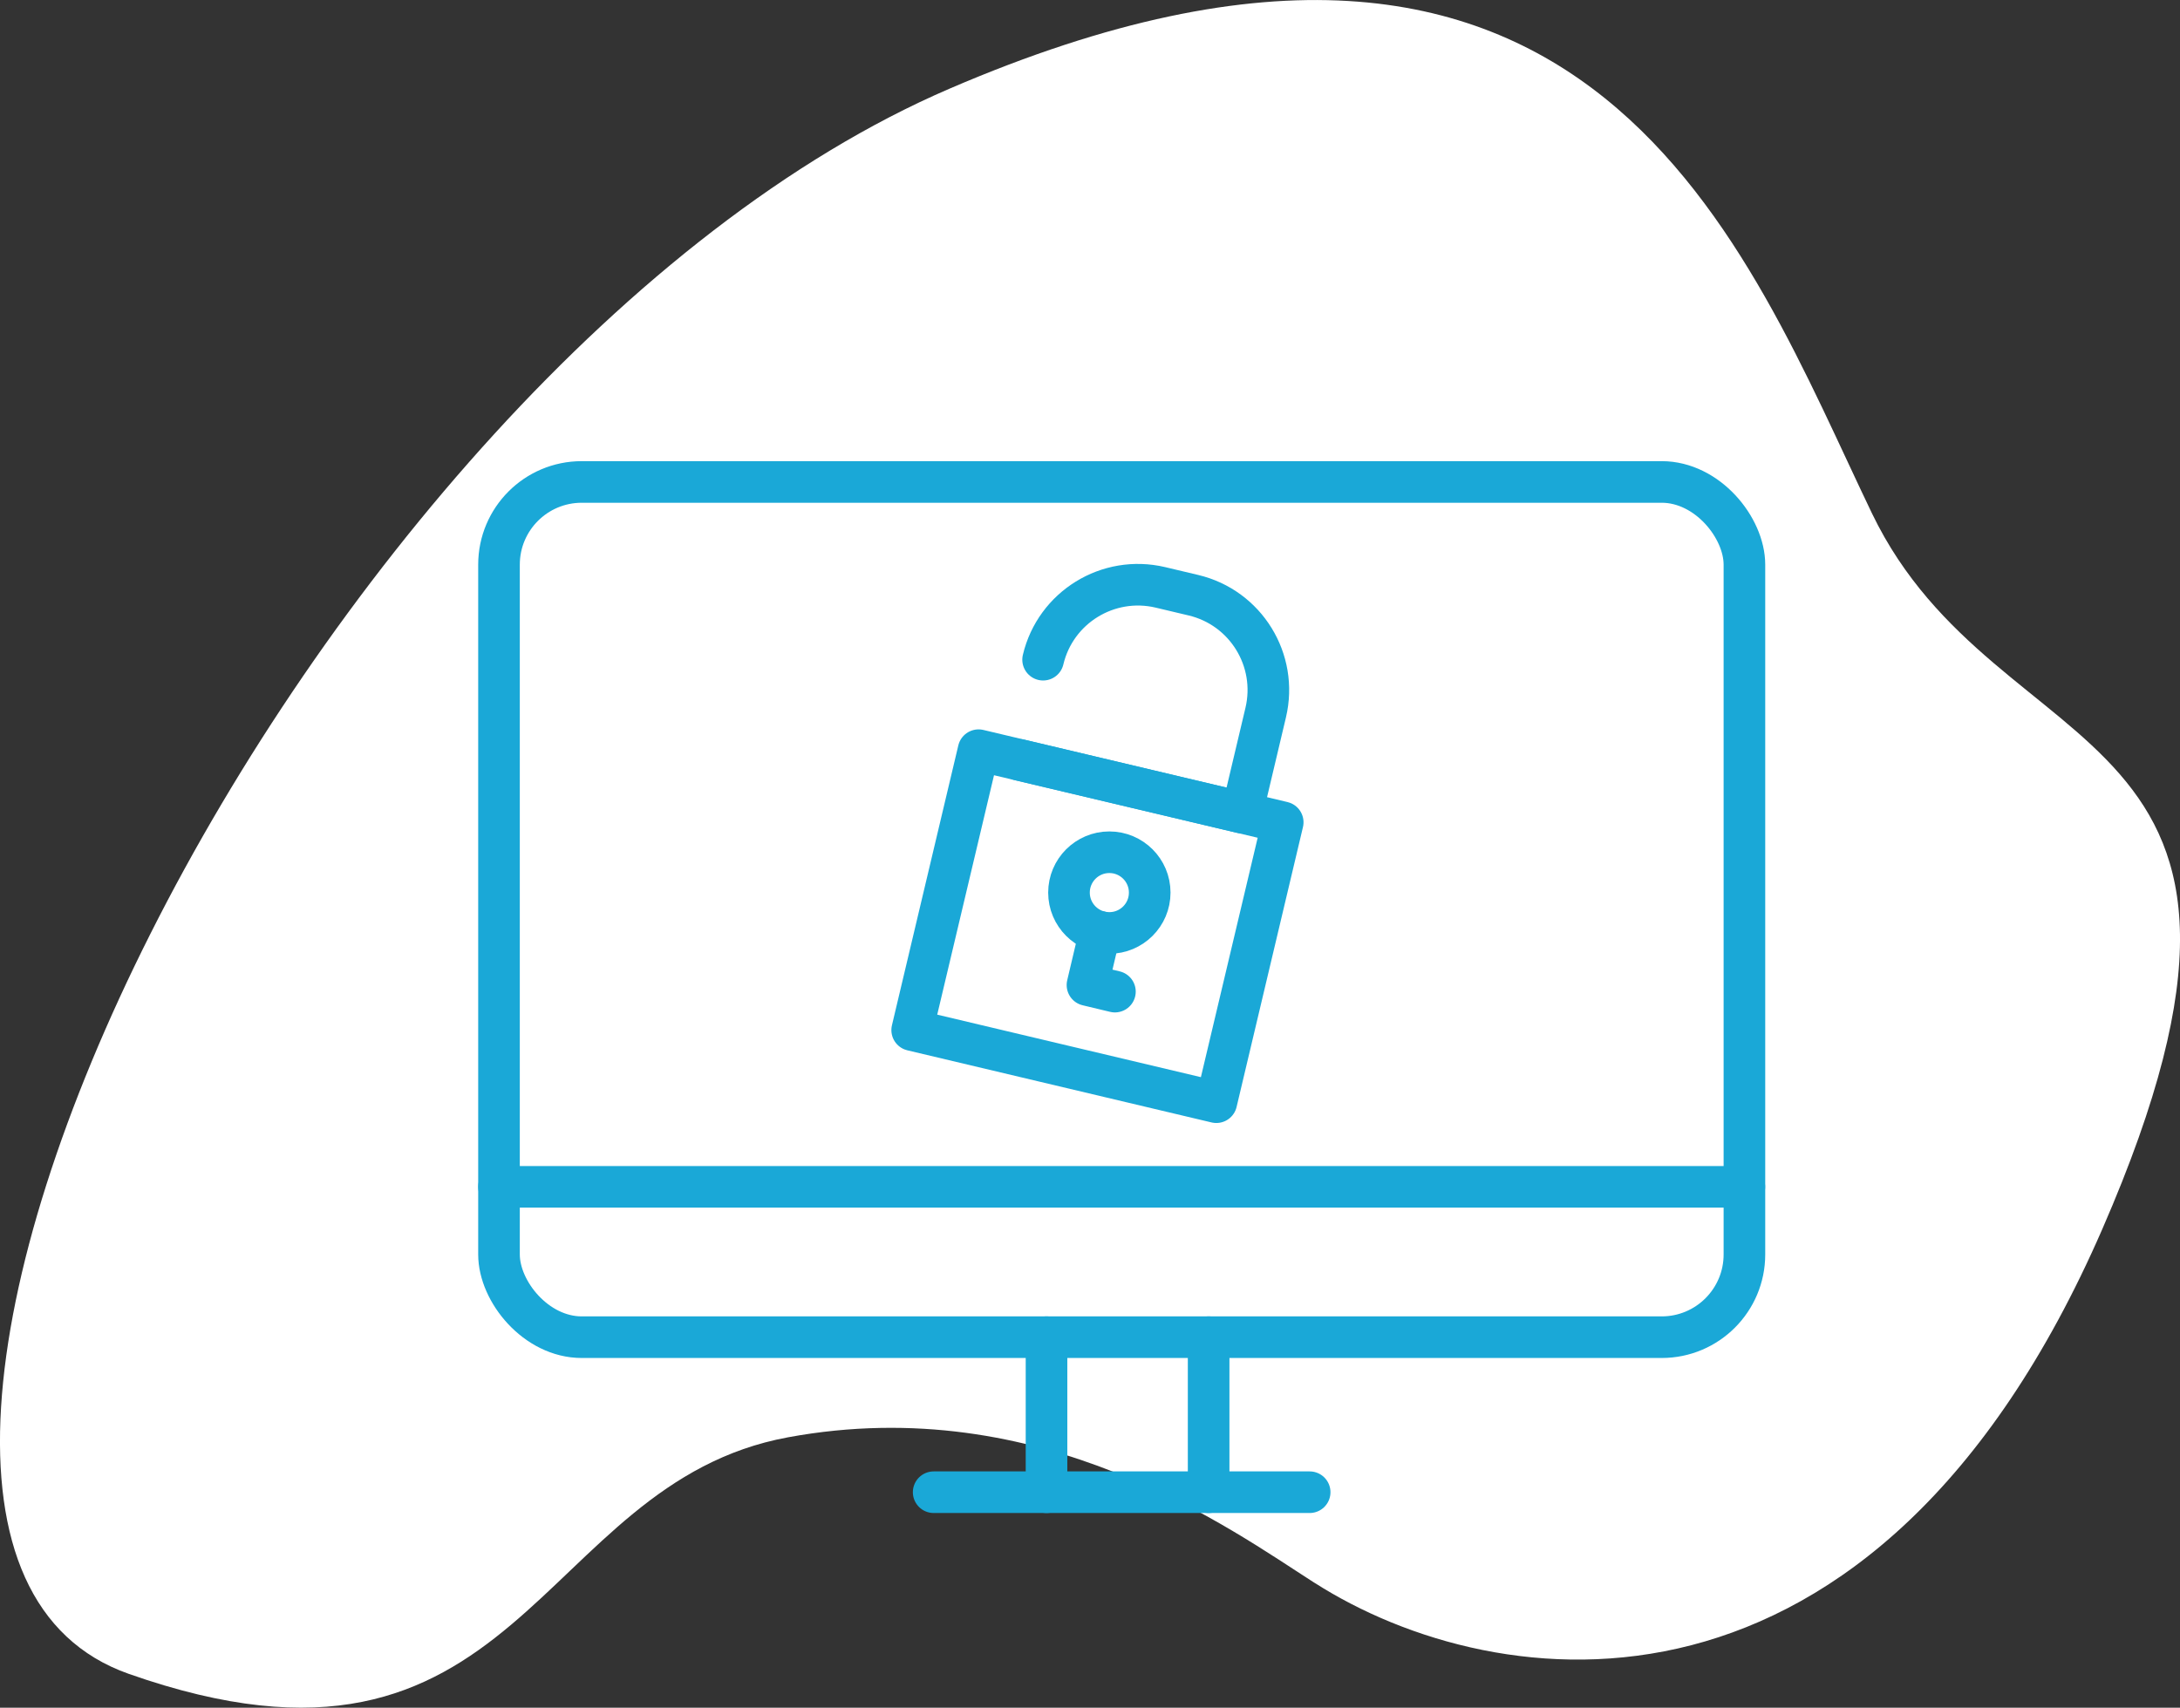
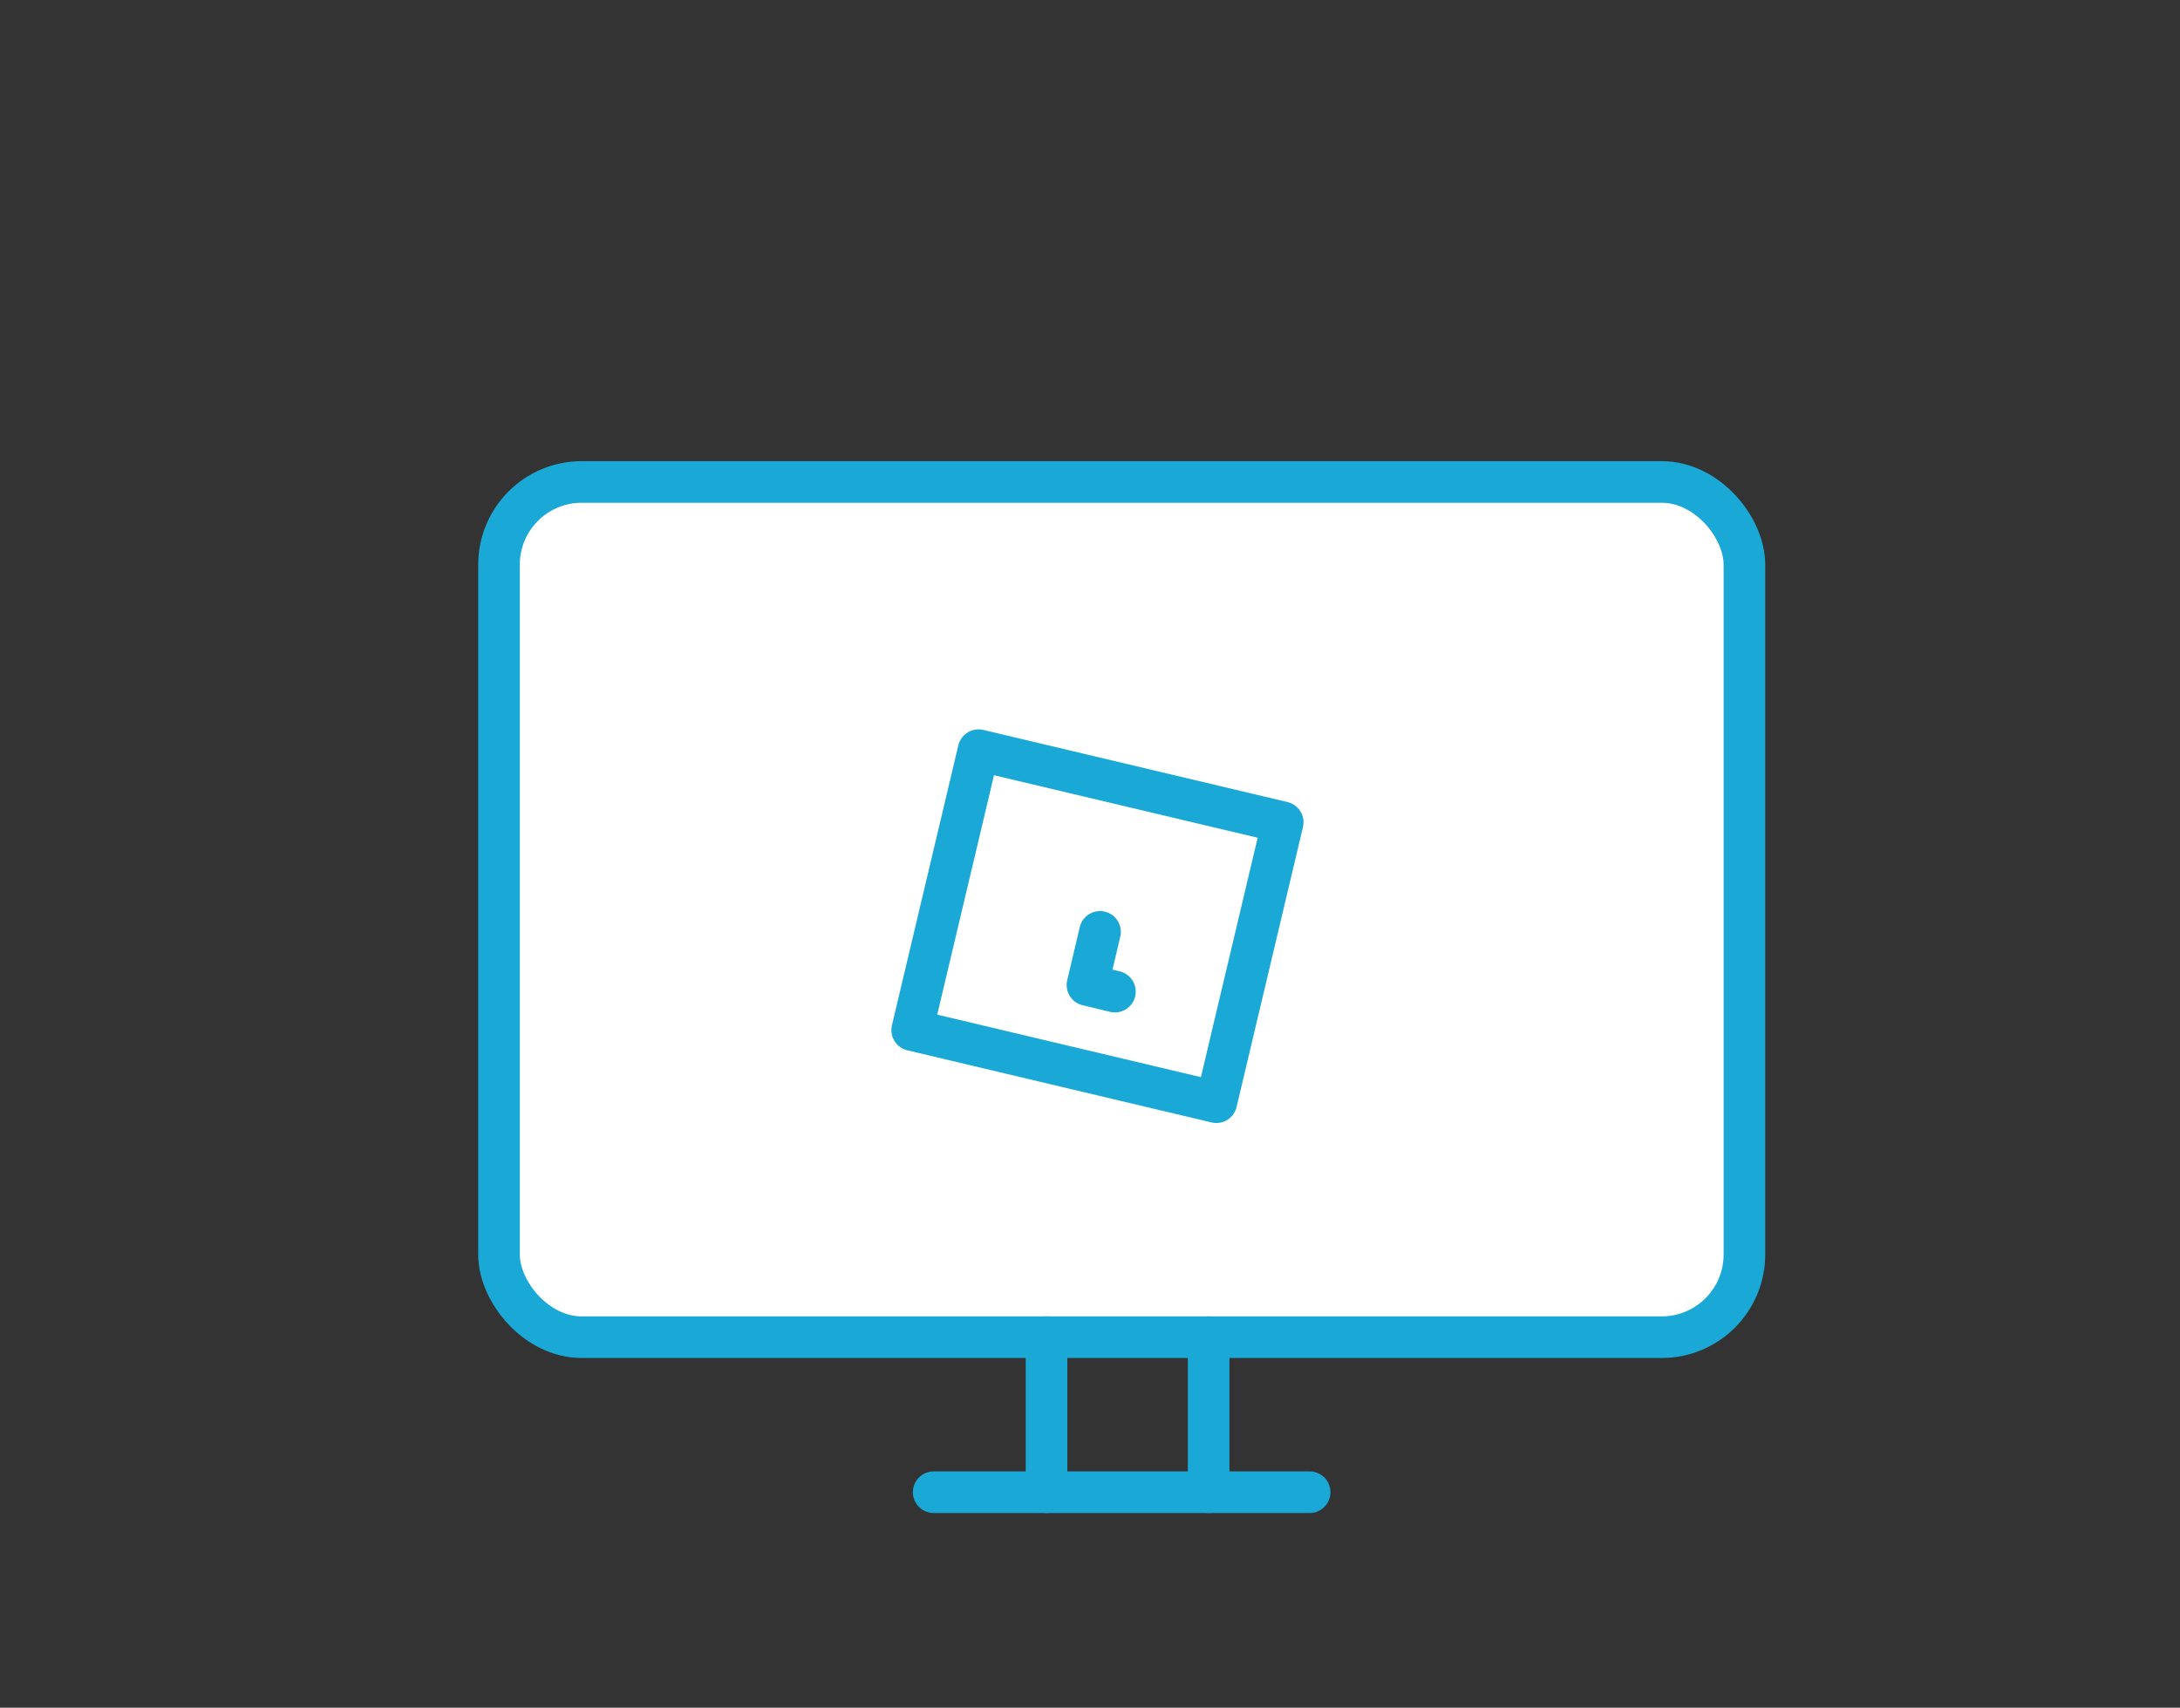
<svg xmlns="http://www.w3.org/2000/svg" id="Layer_2" viewBox="0 0 261.95 205.23">
  <rect x="0" y="0" width="261.95" height="205.23" fill="#333333" stroke="none" />
  <defs>
    <style> .cls-1 { fill: none; } .cls-1, .cls-2 { stroke: #1aa8d7; stroke-linecap: round; stroke-linejoin: round; stroke-width: 5px; } .cls-2, .cls-3 { fill: #fff; } </style>
  </defs>
  <g id="Layer_1-2" data-name="Layer_1">
-     <path class="cls-3" d="M157.96,190.22c21.85,13.97,67.33,20.19,94.65-42.5,27.31-62.69-12.45-54.42-27.67-86.02-15.21-31.6-33.38-84.39-110.83-51.05C36.66,43.98-31.61,184.58,15.47,201.16c47.27,16.64,48.75-22.82,79.23-28.43,30.48-5.61,53.16,11.04,63.25,17.49Z" />
    <g>
      <rect class="cls-2" x="59.96" y="57.92" width="149.65" height="102.78" rx="9.94" ry="9.94" />
-       <line class="cls-1" x1="59.96" y1="142.63" x2="209.6" y2="142.63" />
      <line class="cls-1" x1="112.19" y1="179.33" x2="157.37" y2="179.33" />
      <line class="cls-1" x1="145.23" y1="179.33" x2="145.23" y2="160.7" />
      <line class="cls-1" x1="125.75" y1="179.33" x2="125.75" y2="160.7" />
      <rect class="cls-1" x="113.09" y="94.02" width="37.56" height="34.57" transform="translate(29.24 -27.42) rotate(13.34)" />
-       <path class="cls-1" d="M125.34,79.28c1.49-6.29,7.8-10.18,14.1-8.69l3.96.94c6.29,1.49,10.18,7.8,8.69,14.1l-2.85,12.03-26.75-6.34" />
-       <circle class="cls-1" cx="133.3" cy="107.27" r="4.85" />
      <polyline class="cls-1" points="132.18 111.99 130.67 118.38 133.97 119.17" />
    </g>
  </g>
</svg>